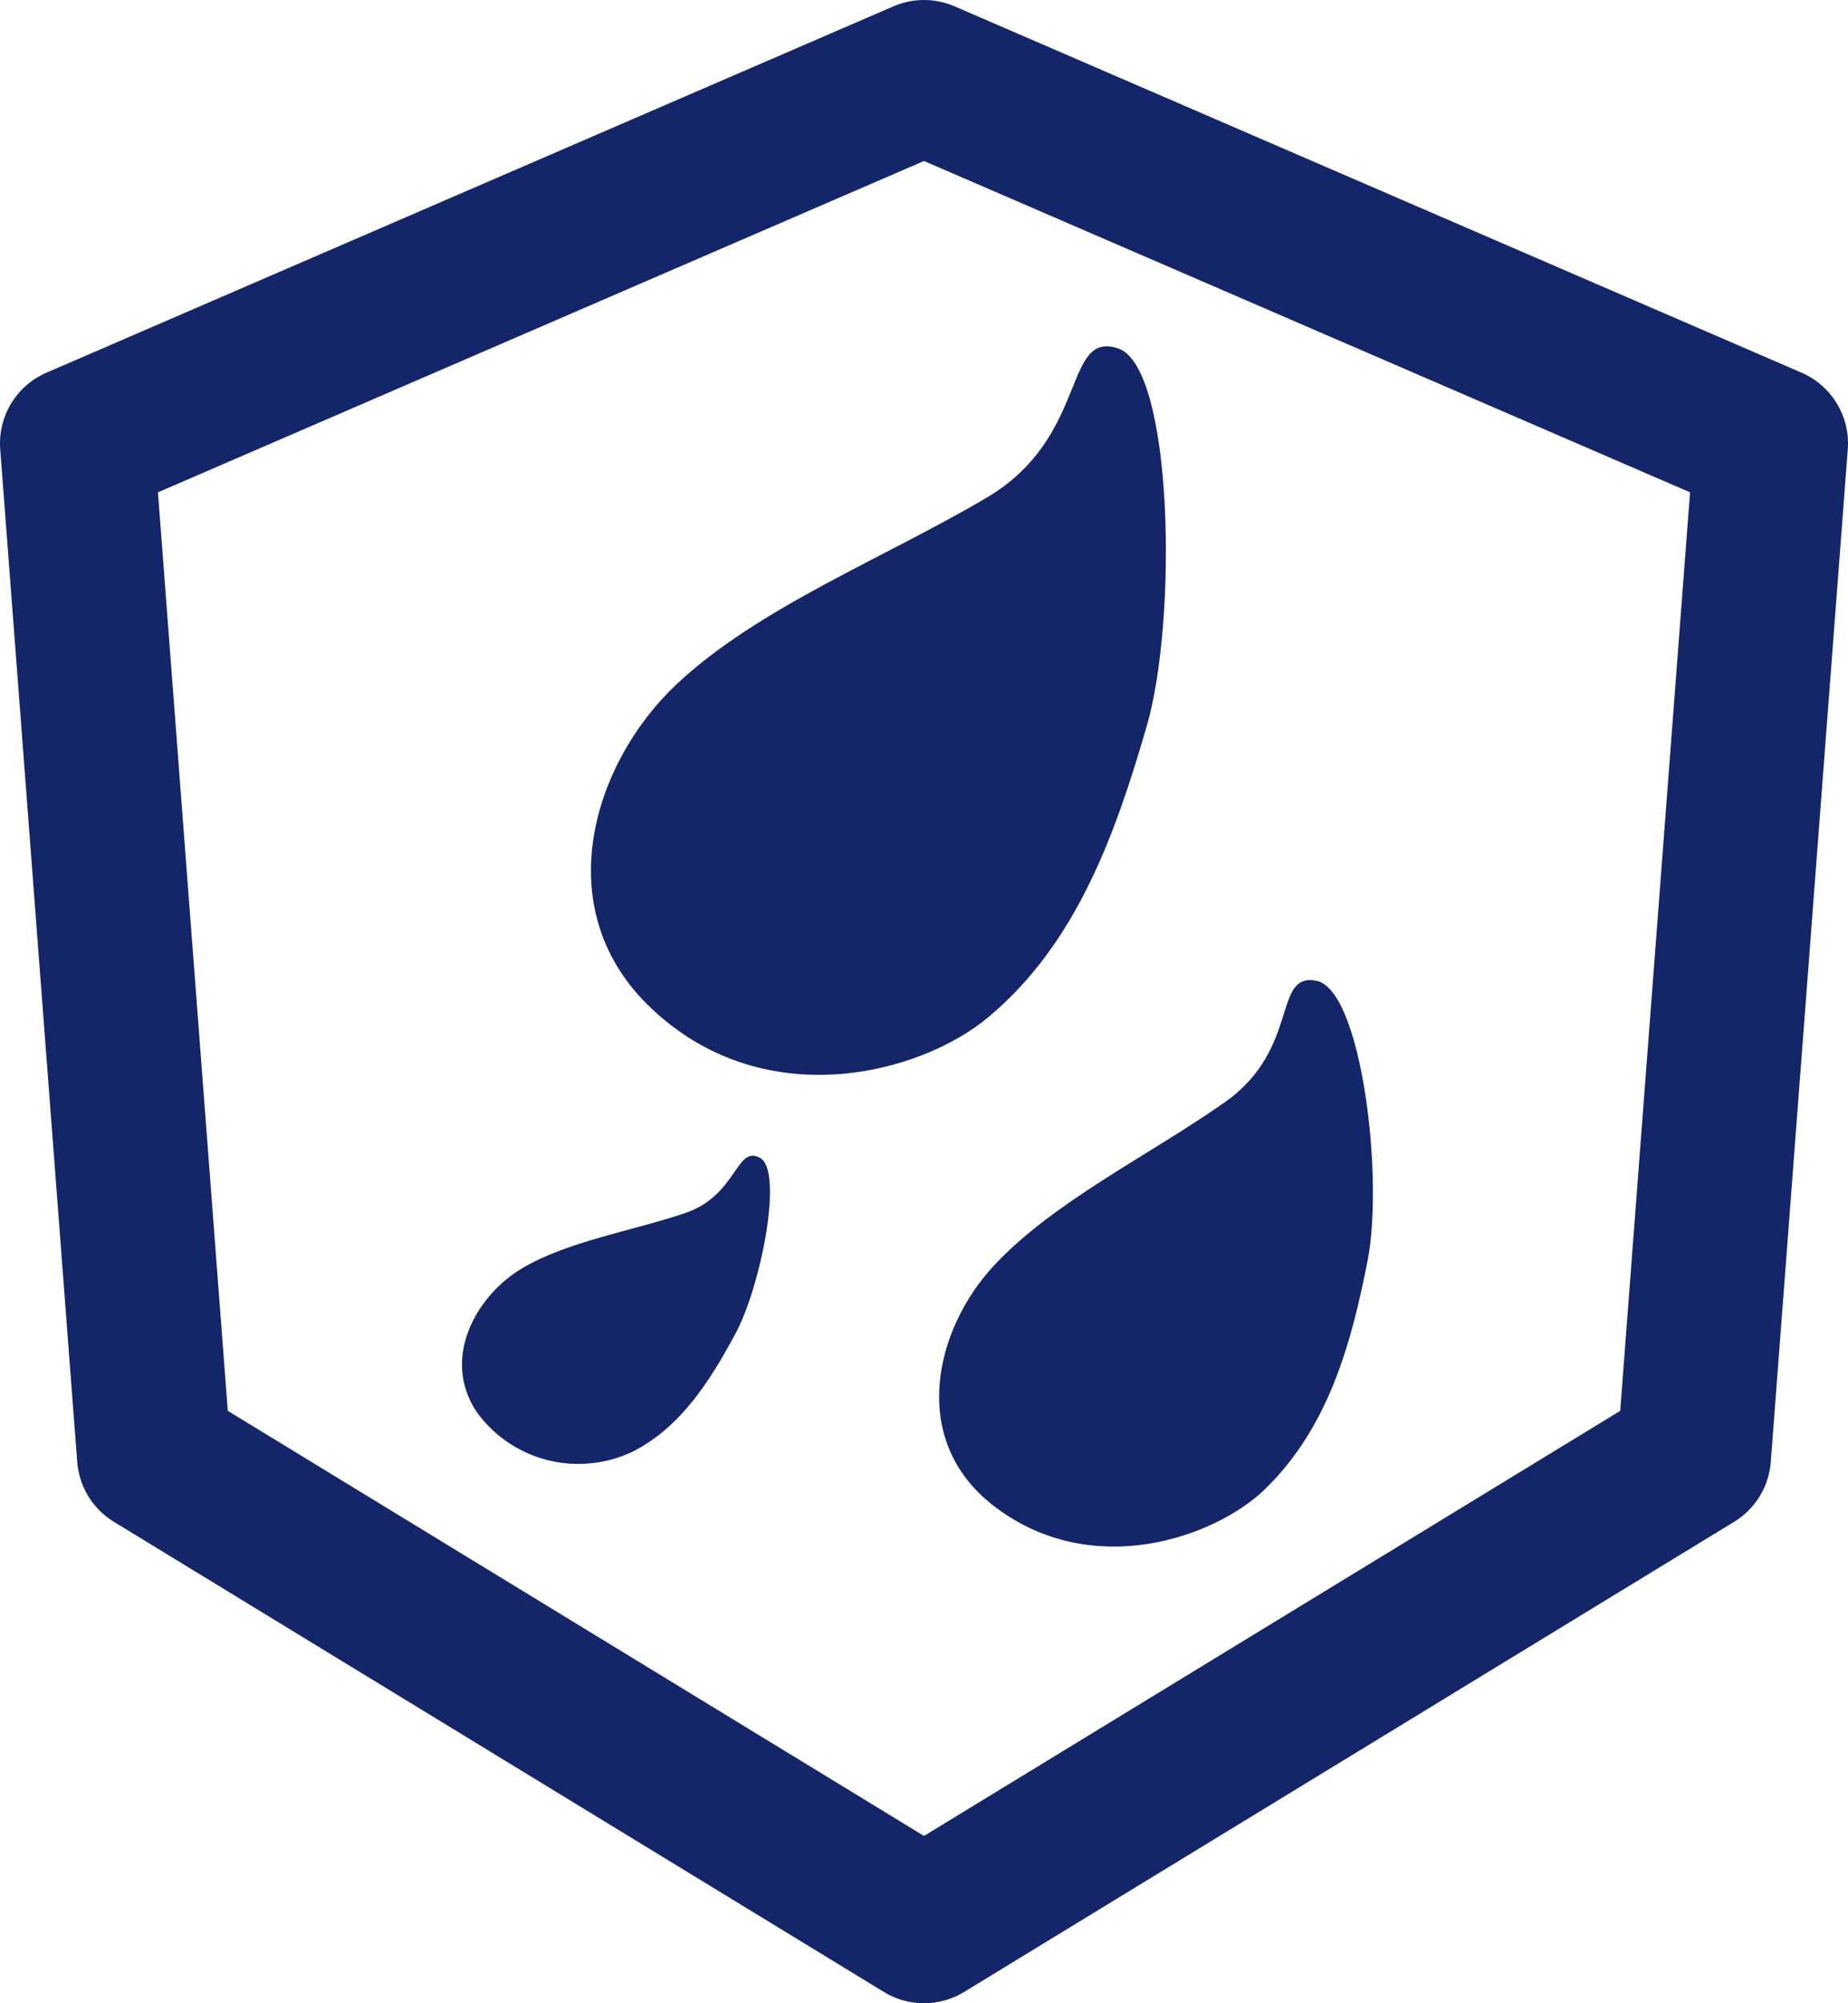
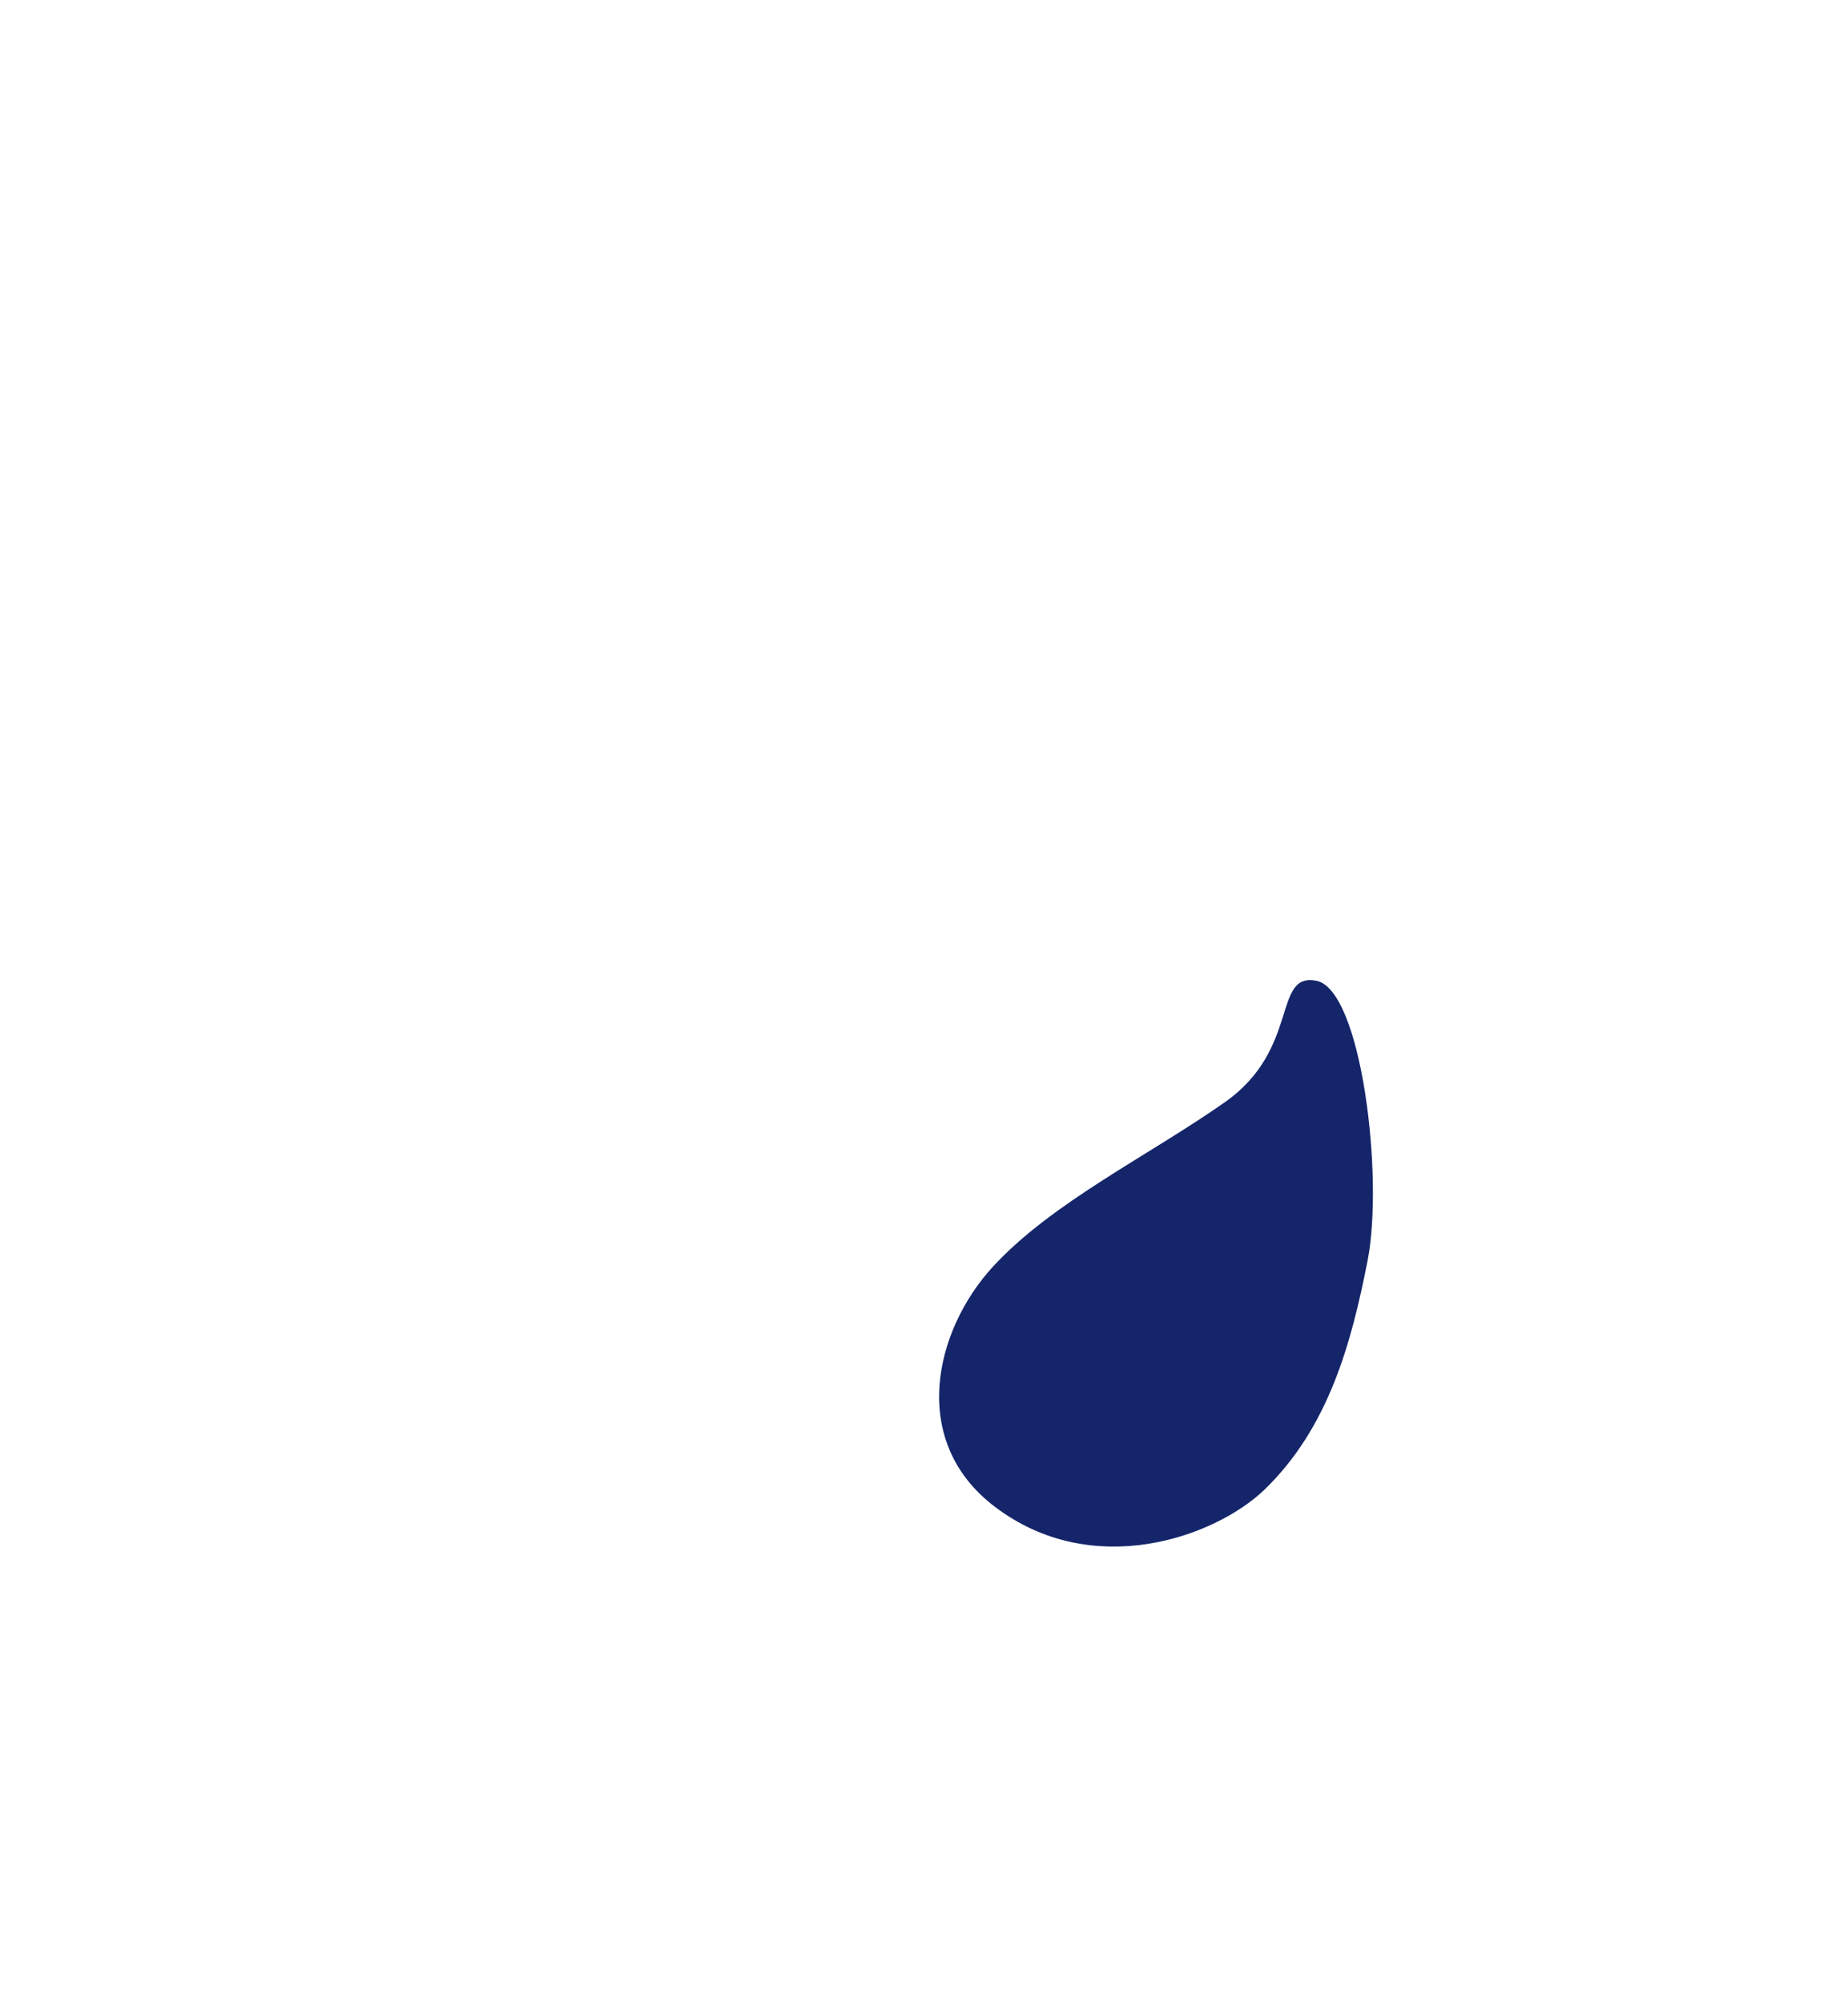
<svg xmlns="http://www.w3.org/2000/svg" width="24" height="26" viewBox="0 0 24 26" fill="none">
-   <path d="M1 5.755L12 1L23 5.755L22 18.898L12 25L2 18.898L1 5.755Z" stroke="#14256A" stroke-width="2" stroke-linejoin="round" />
-   <path d="M14.518 4.521C13.802 4.289 14.147 5.669 12.822 6.454C11.496 7.24 9.838 7.886 8.775 8.892C7.712 9.899 7.119 11.764 8.411 13.041C9.881 14.489 11.943 13.948 12.834 13.203C13.985 12.244 14.486 10.821 14.891 9.431C15.297 8.04 15.235 4.752 14.518 4.521Z" fill="#14256A" />
  <path d="M17.1 12.73C16.519 12.614 16.893 13.612 15.908 14.305C14.923 14.997 13.665 15.604 12.897 16.438C12.13 17.271 11.8 18.708 12.92 19.556C14.188 20.519 15.773 19.954 16.42 19.336C17.254 18.53 17.549 17.44 17.761 16.361C17.972 15.283 17.685 12.857 17.1 12.73Z" fill="#14256A" />
-   <path d="M9.872 15.029C9.559 14.854 9.577 15.515 8.896 15.745C8.215 15.976 7.371 16.11 6.779 16.462C6.186 16.814 5.726 17.627 6.189 18.323C6.411 18.634 6.739 18.857 7.112 18.951C7.486 19.044 7.881 19.004 8.226 18.836C8.854 18.512 9.226 17.91 9.55 17.312C9.874 16.715 10.181 15.207 9.872 15.029Z" fill="#14256A" />
</svg>